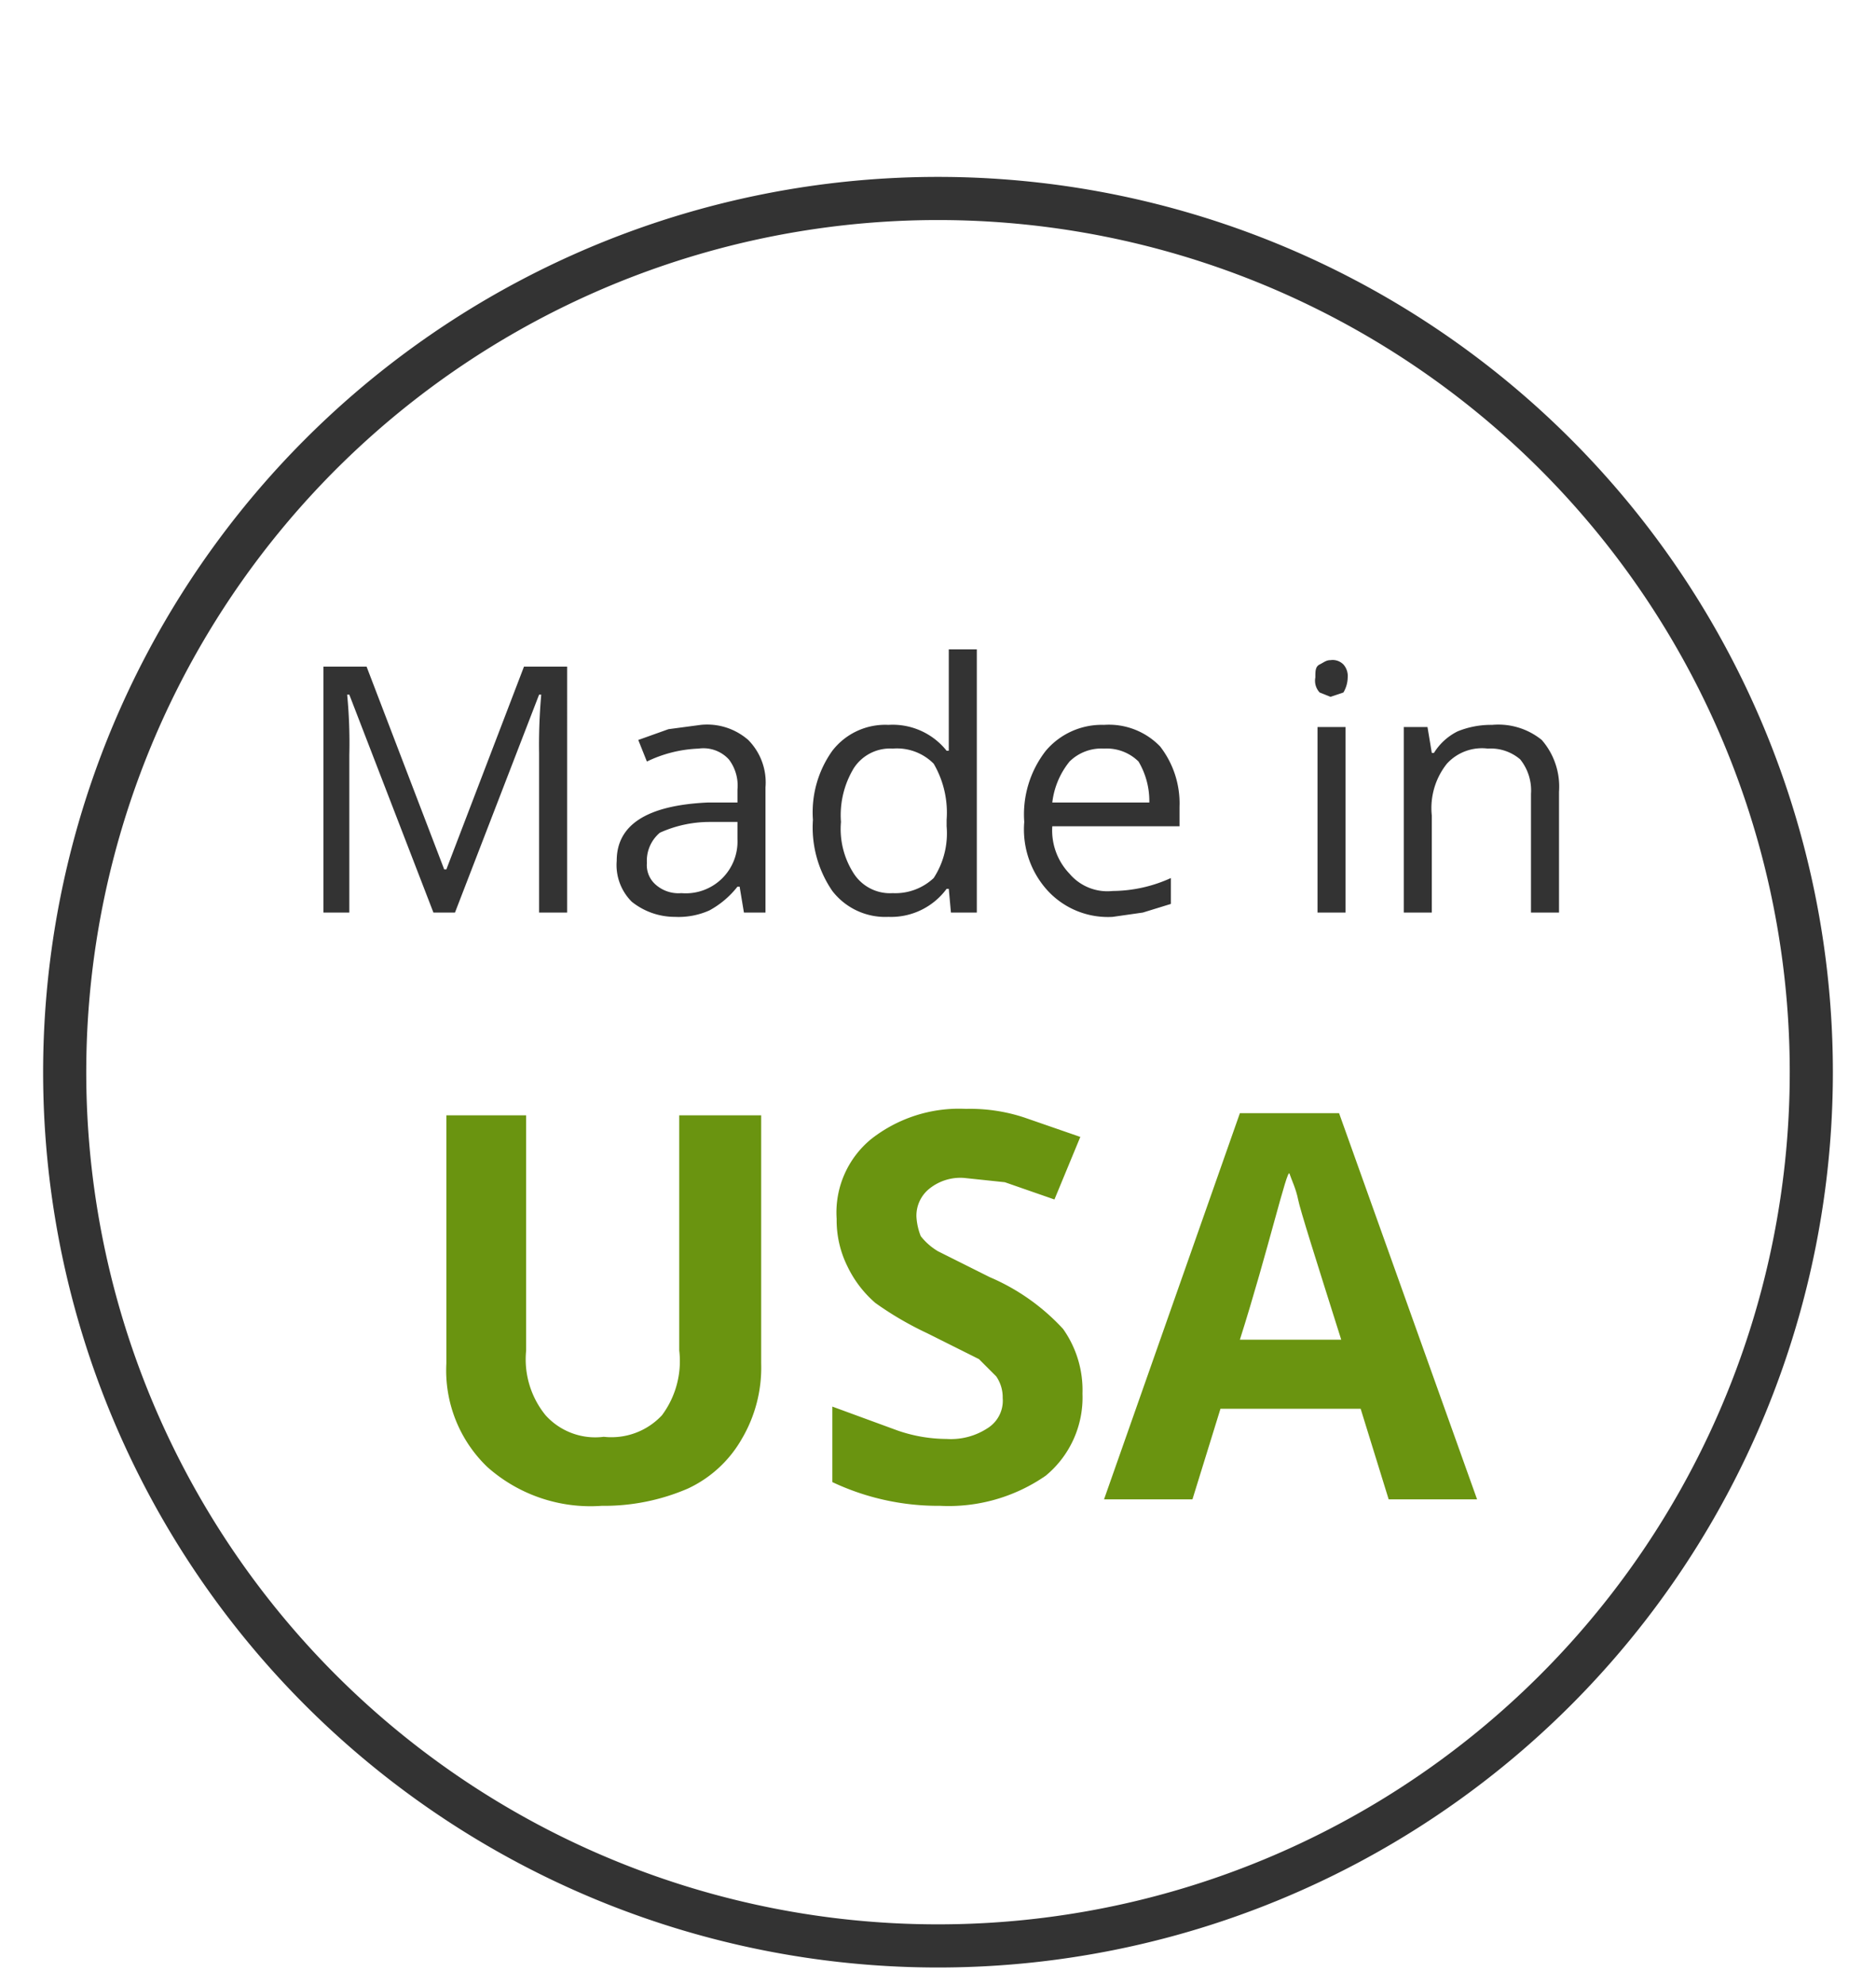
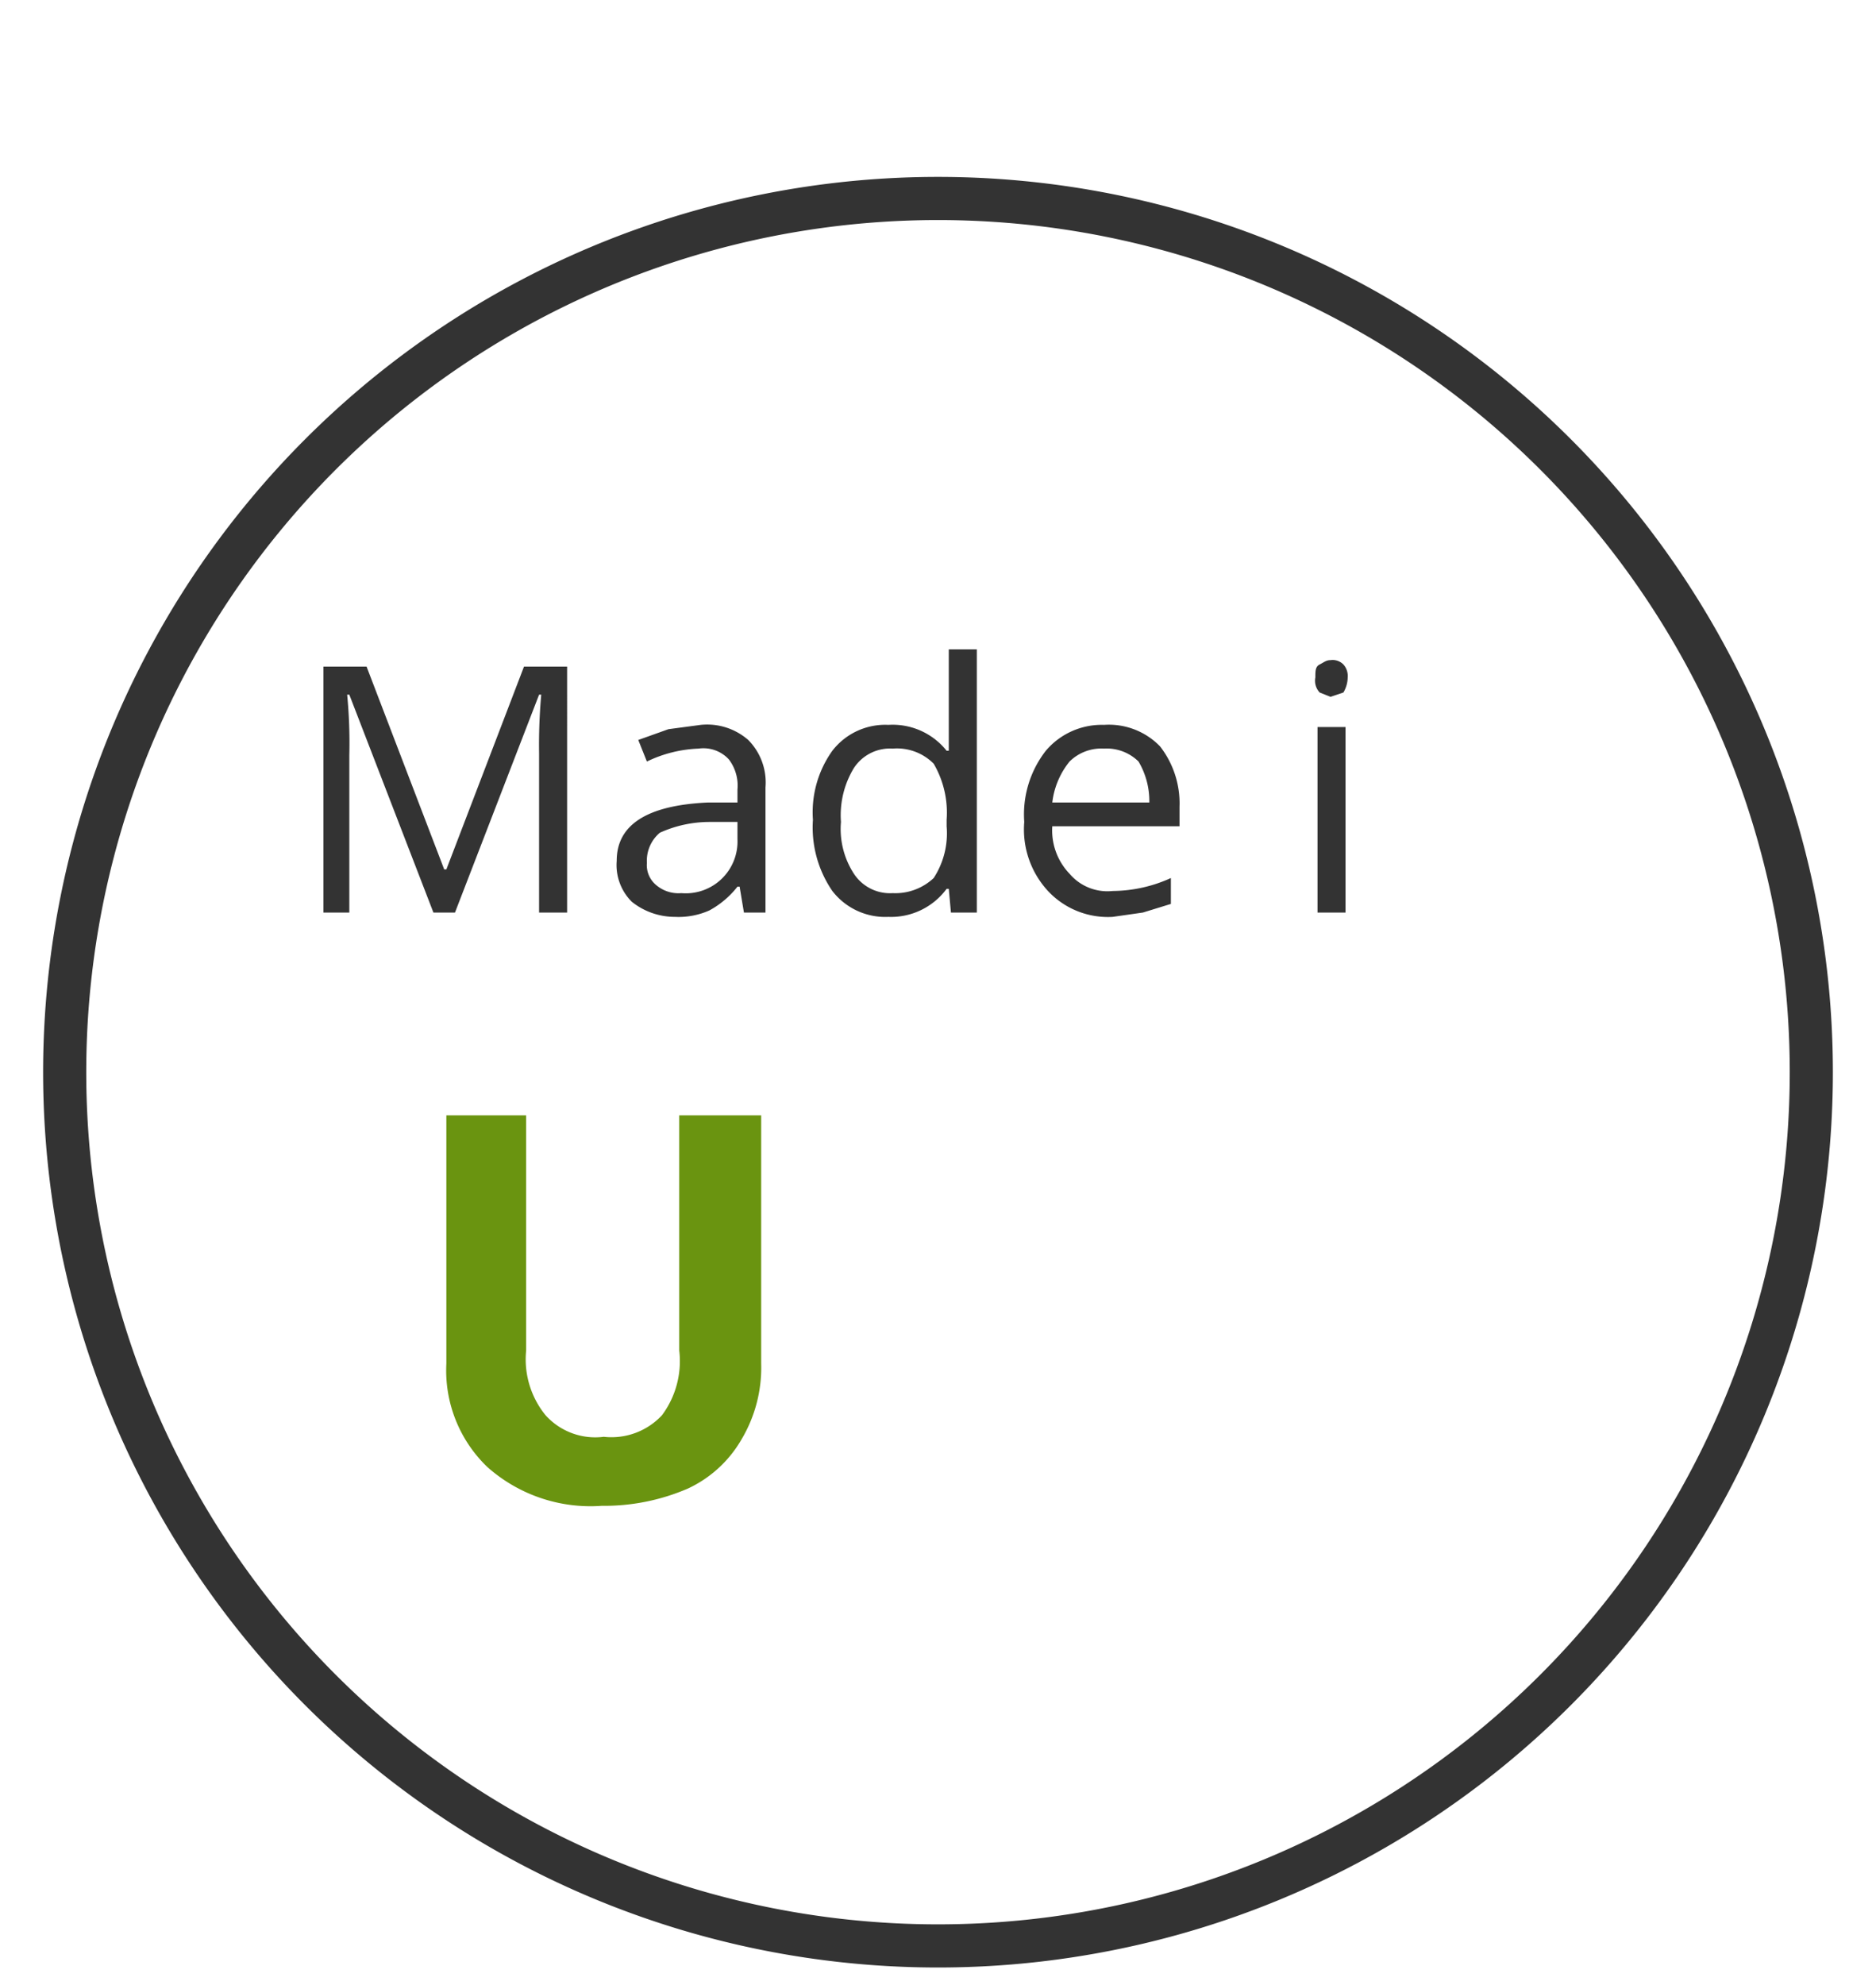
<svg xmlns="http://www.w3.org/2000/svg" id="Layer_1" data-name="Layer 1" width="87" height="92" viewBox="0 0 87 92">
  <defs>
    <style>.cls-1{fill:#333;}.cls-2{fill:#6a9410;}</style>
  </defs>
  <path class="cls-1" d="M43.5,91.2A41.5,41.5,0,1,1,85,49.7,41.5,41.5,0,0,1,43.5,91.2Zm0-81A39.5,39.5,0,1,0,83,49.7,39.5,39.5,0,0,0,43.5,10.2Z" />
  <path class="cls-2" d="M35.3,51.7V63.2a6.5,6.5,0,0,1-.9,3.5A5.6,5.6,0,0,1,31.9,69a9.8,9.8,0,0,1-4,.8A7.2,7.2,0,0,1,22.6,68a6.2,6.2,0,0,1-1.9-4.8V51.7h3.7V62.6a4.1,4.1,0,0,0,.9,3,3.1,3.1,0,0,0,2.7,1,3.2,3.2,0,0,0,2.7-1,4.2,4.2,0,0,0,.8-3V51.7Z" />
-   <path class="cls-2" d="M50.2,64.6a4.7,4.7,0,0,1-1.7,3.8,7.9,7.9,0,0,1-4.9,1.4,11.5,11.5,0,0,1-5-1.1V65.2l3,1.1a7,7,0,0,0,2.3.4,3.1,3.1,0,0,0,1.9-.5,1.5,1.5,0,0,0,.7-1.4,1.7,1.7,0,0,0-.3-1l-.8-.8L43,61.8a15.3,15.3,0,0,1-2.4-1.4,5.2,5.2,0,0,1-1.3-1.7,4.8,4.8,0,0,1-.5-2.2,4.4,4.4,0,0,1,1.6-3.7,6.6,6.6,0,0,1,4.4-1.4,8,8,0,0,1,2.7.4l2.6.9-1.2,2.9-2.3-.8-1.9-.2a2.3,2.3,0,0,0-1.6.5,1.6,1.6,0,0,0-.6,1.3,2.9,2.9,0,0,0,.2.9,2.9,2.9,0,0,0,.8.7l2.4,1.2a9.9,9.9,0,0,1,3.4,2.4A4.9,4.9,0,0,1,50.2,64.6Z" />
-   <path class="cls-2" d="M64.4,69.5l-1.3-4.2H56.6l-1.3,4.2H51.2l6.3-17.9h4.6l6.4,17.9Zm-2.2-7.4c-1.2-3.8-1.9-6-2-6.5s-.3-.9-.4-1.2-1,3.6-2.3,7.7Z" />
  <path class="cls-1" d="M20.1,42.3,16.2,32.2h-.1a23.5,23.5,0,0,1,.1,2.8v7.3H15V30.9h2l3.6,9.4h.1l3.6-9.4h2V42.3H25V34.9a26.2,26.2,0,0,1,.1-2.7H25L21.1,42.3Z" />
  <path class="cls-1" d="M34.5,42.3l-.2-1.2h-.1a4.2,4.2,0,0,1-1.3,1.1,3.5,3.5,0,0,1-1.6.3,3.2,3.2,0,0,1-2-.7,2.4,2.4,0,0,1-.7-1.9q0-2.5,4.2-2.7h1.4v-.6a2,2,0,0,0-.4-1.4,1.6,1.6,0,0,0-1.4-.5,6,6,0,0,0-2.4.6l-.4-1,1.4-.5,1.5-.2a2.9,2.9,0,0,1,2.2.7,2.8,2.8,0,0,1,.8,2.2v5.8Zm-2.9-.9a2.4,2.4,0,0,0,2.6-2.5v-.8H32.9a5.6,5.6,0,0,0-2.3.5A1.7,1.7,0,0,0,30,40a1.2,1.2,0,0,0,.4,1A1.6,1.6,0,0,0,31.6,41.4Z" />
  <path class="cls-1" d="M44,41.2h-.1a3.2,3.2,0,0,1-2.7,1.3,3.1,3.1,0,0,1-2.6-1.2,5.2,5.2,0,0,1-.9-3.3,4.9,4.9,0,0,1,.9-3.2,3.1,3.1,0,0,1,2.6-1.2,3.2,3.2,0,0,1,2.7,1.2H44V30.1h1.3V42.3H44.1Zm-2.6.2a2.6,2.6,0,0,0,1.9-.7,3.8,3.8,0,0,0,.6-2.4V38a4.5,4.5,0,0,0-.6-2.6,2.4,2.4,0,0,0-1.9-.7,2,2,0,0,0-1.8.9,4.2,4.2,0,0,0-.6,2.5,3.8,3.8,0,0,0,.6,2.4A2,2,0,0,0,41.4,41.4Z" />
  <path class="cls-1" d="M51.6,42.5a3.8,3.8,0,0,1-3-1.2,4.2,4.2,0,0,1-1.1-3.2,4.8,4.8,0,0,1,1-3.3,3.4,3.4,0,0,1,2.7-1.2,3.3,3.3,0,0,1,2.6,1,4.3,4.3,0,0,1,.9,2.8v.9H48.8a2.9,2.9,0,0,0,.8,2.2,2.3,2.3,0,0,0,2,.8,6.6,6.6,0,0,0,2.7-.6v1.2l-1.3.4Zm-.4-7.8a2.1,2.1,0,0,0-1.6.6,3.7,3.7,0,0,0-.8,1.9h4.5a3.6,3.6,0,0,0-.5-1.9A2.1,2.1,0,0,0,51.2,34.7Z" />
  <path class="cls-1" d="M61,31.4c0-.3,0-.5.2-.6s.3-.2.5-.2a.7.7,0,0,1,.6.2.8.8,0,0,1,.2.6,1.4,1.4,0,0,1-.2.7l-.6.2-.5-.2A.8.8,0,0,1,61,31.4Zm1.4,10.9H61.1V33.7h1.3Z" />
-   <path class="cls-1" d="M71,42.3V36.8a2.3,2.3,0,0,0-.5-1.6,2.1,2.1,0,0,0-1.5-.5,2.2,2.2,0,0,0-1.9.7,3.3,3.3,0,0,0-.7,2.4v4.5H65.1V33.7h1.1l.2,1.2h.1a2.7,2.7,0,0,1,1.1-1,4.1,4.1,0,0,1,1.6-.3,3.2,3.2,0,0,1,2.3.7,3.3,3.3,0,0,1,.8,2.4v5.6Z" />
</svg>